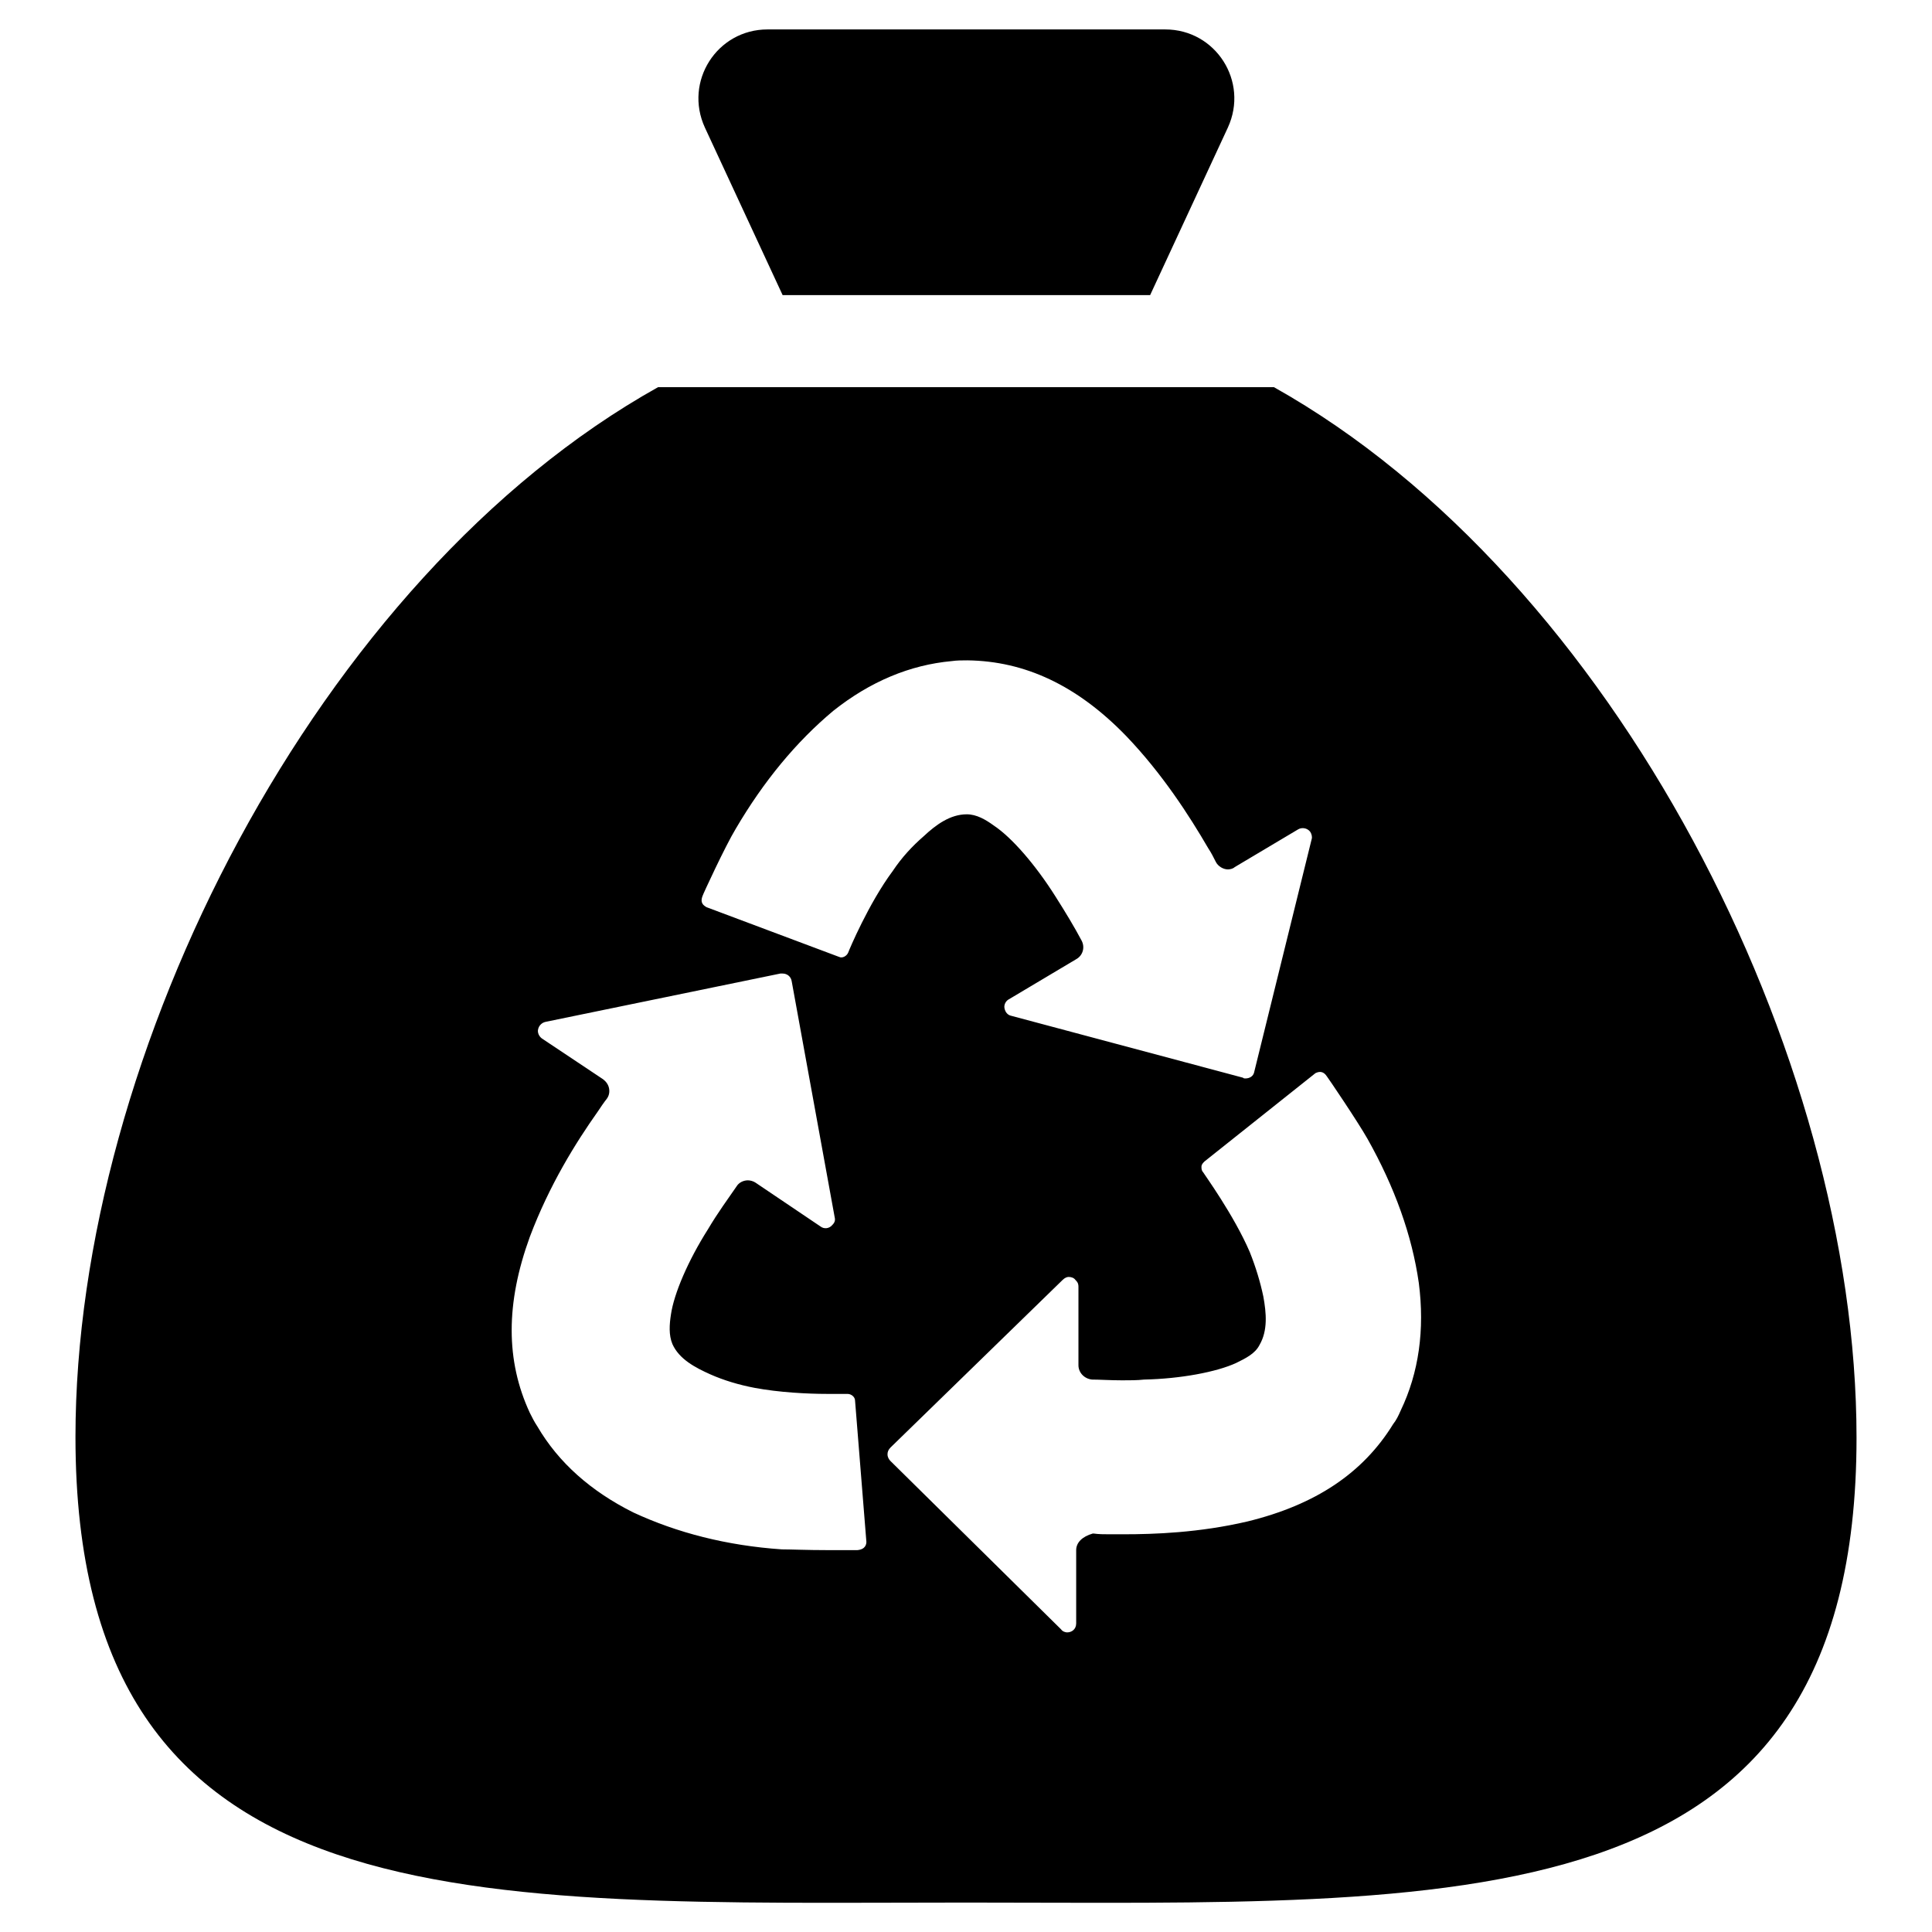
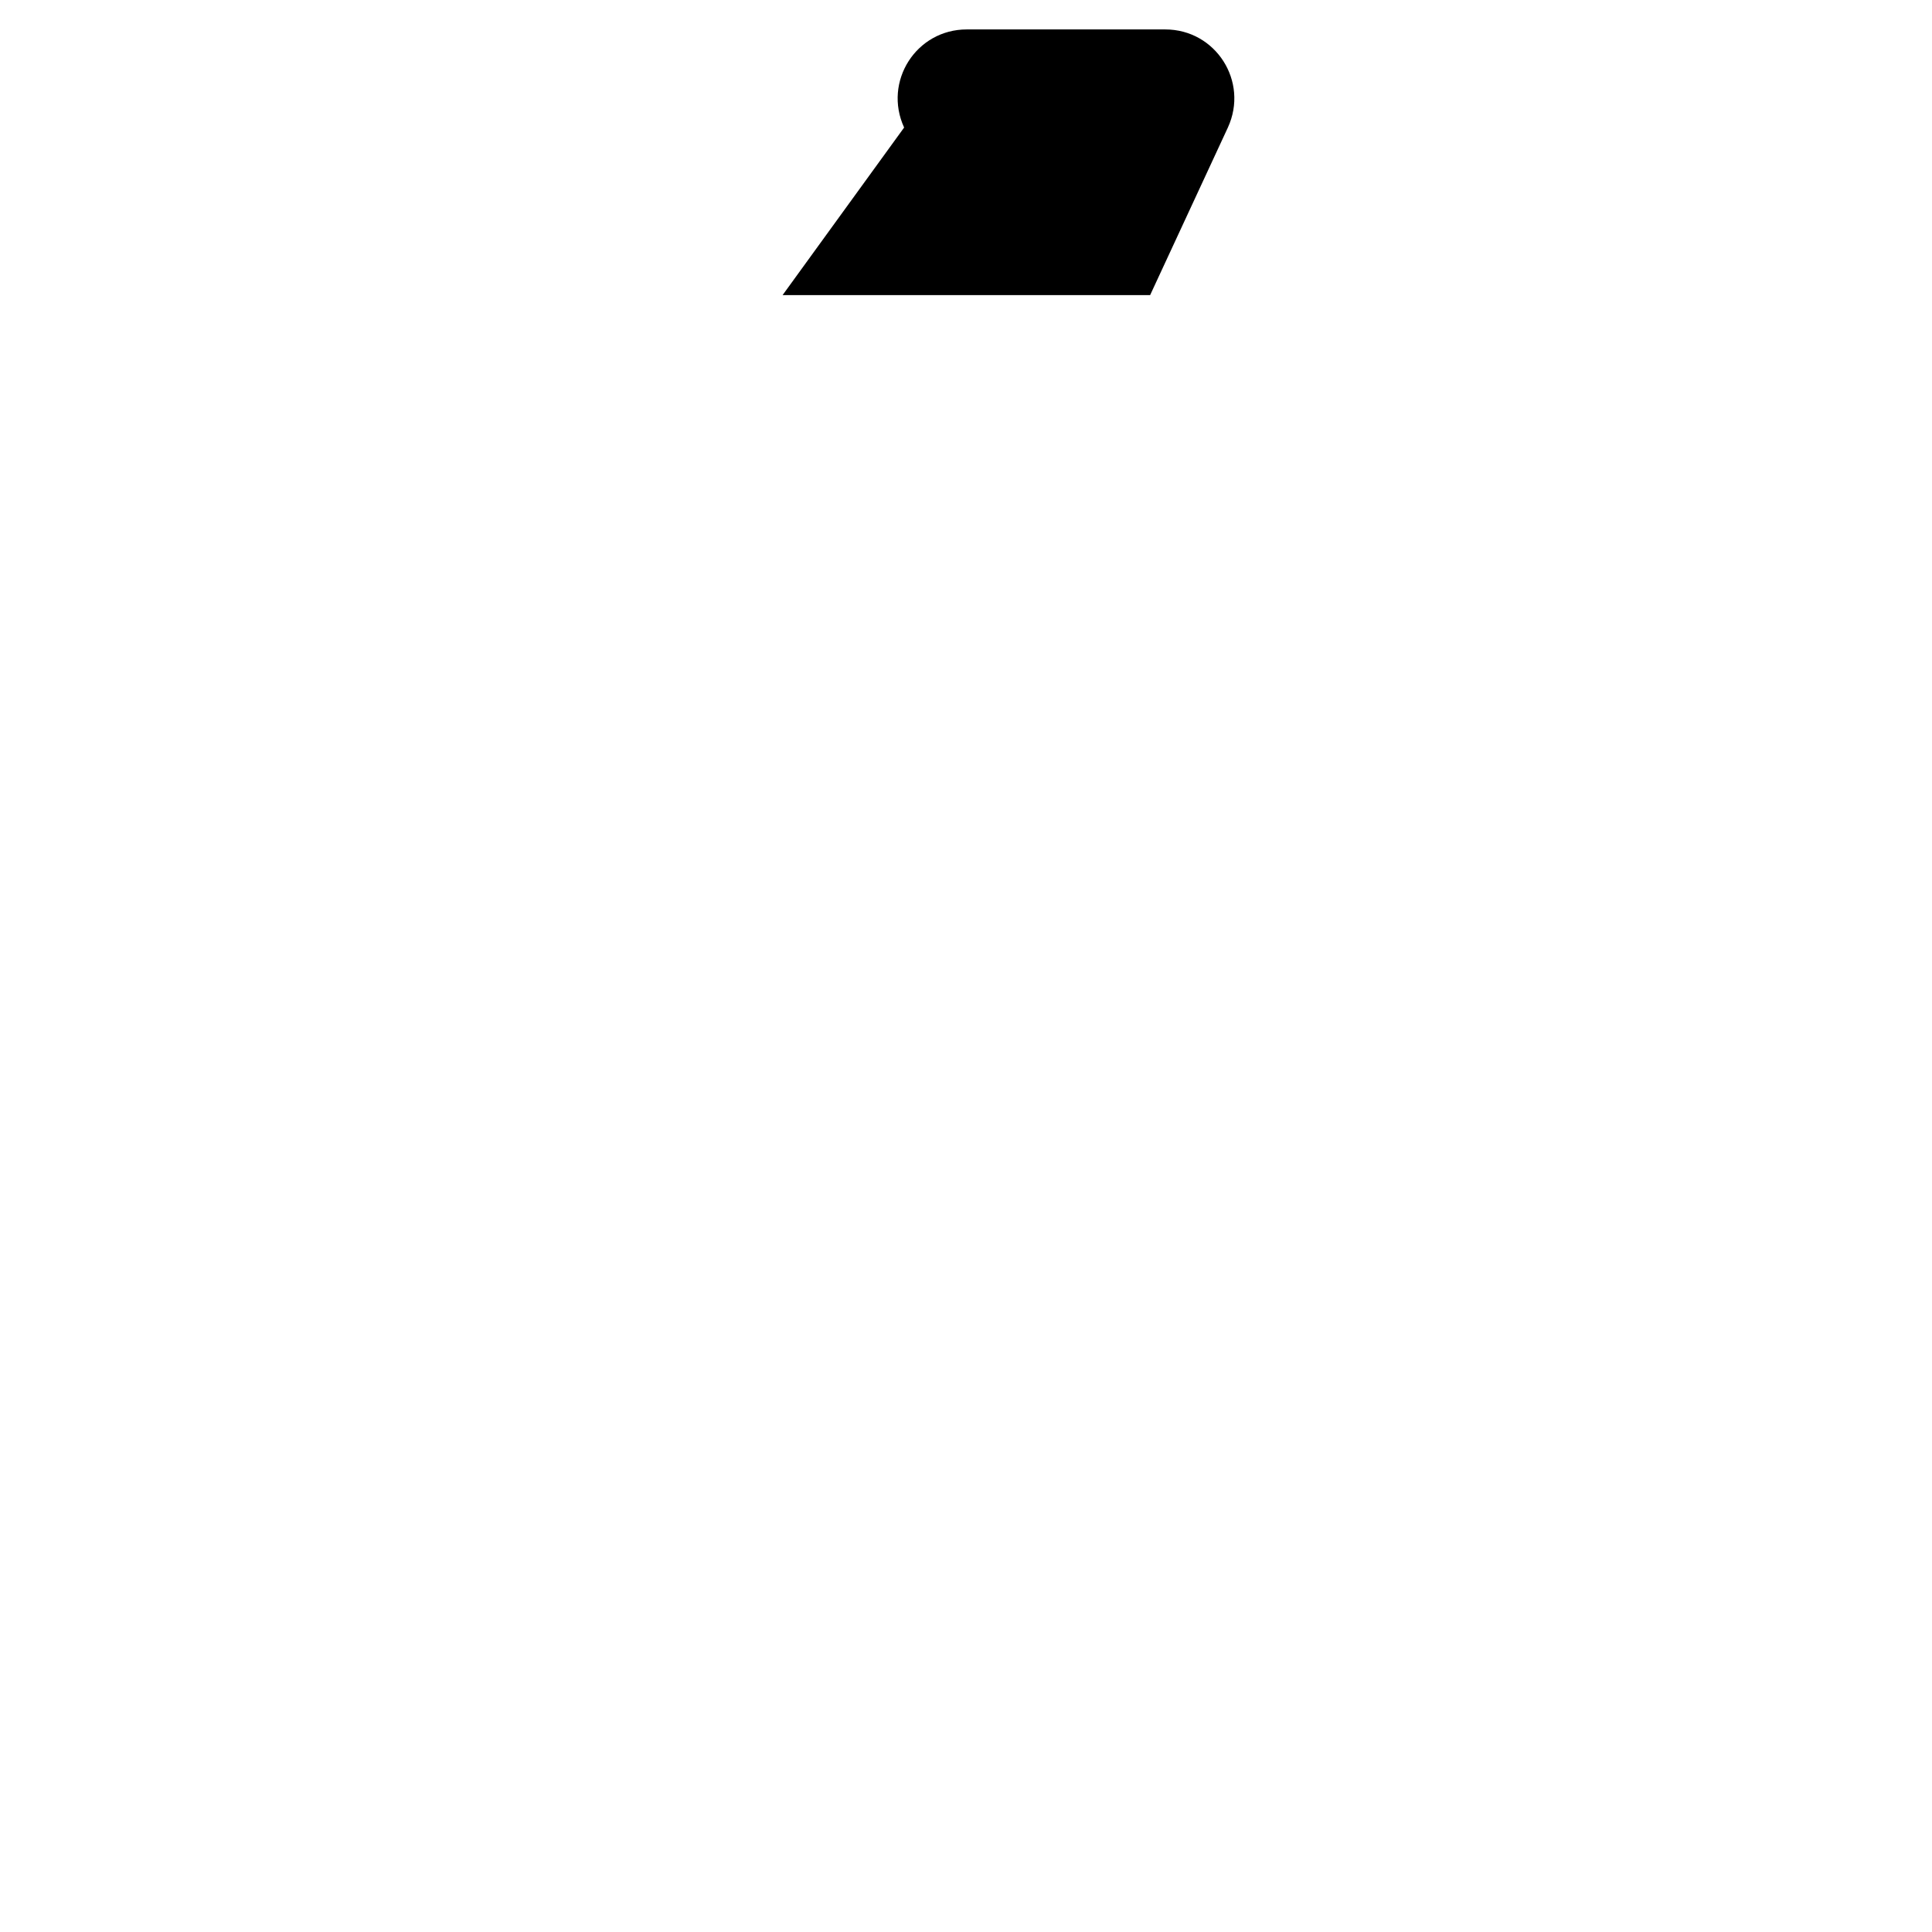
<svg xmlns="http://www.w3.org/2000/svg" version="1.1" x="0px" y="0px" viewBox="0 0 256 256" enable-background="new 0 0 256 256" xml:space="preserve">
  <g>
    <g>
      <g>
        <g>
-           <path fill="#000000" d="M128,252.1c65.2,0,118,3.5,118-61.6c0-50.8-32.1-113.9-77.2-139.2h-22.1h-37.5H87.2C42.1,76.5,10,139.6,10,190.4C10,255.6,62.8,252.1,128,252.1z M79.2,147.3c0.4-0.6,0.8-1.2,1.2-1.7c0.3-0.4,0.4-0.9,0.3-1.4c-0.1-0.5-0.4-0.9-0.8-1.2l-8.1-5.4c-0.4-0.3-0.6-0.8-0.5-1.2c0.1-0.5,0.5-0.9,1-1l31.1-6.4c0.1,0,0.2,0,0.3,0c0.6,0,1.1,0.4,1.2,1l5.7,31.3c0.1,0.4,0,0.7-0.3,1c-0.4,0.5-1.1,0.6-1.6,0.2l-8.6-5.8c-0.3-0.2-0.7-0.3-1-0.3c-0.6,0-1.2,0.3-1.5,0.8c-1.1,1.6-2.5,3.5-3.8,5.7c-2.6,4.1-4.5,8.5-4.9,11.3c-0.2,1.3-0.3,2.7,0.2,3.9c0.9,2,3,3.1,5,4c1.8,0.8,3.8,1.4,5.9,1.8c3.2,0.6,7,0.8,9.6,0.8c1.6,0,2.6,0,2.7,0c0.5,0,1,0.4,1,0.9l1.5,18.7c0,0.3-0.1,1-1.2,1.1c0,0-1.8,0-3.9,0c-2.8,0-4.9-0.1-6.1-0.1c-7.3-0.5-13.9-2.2-19.7-4.9c-5.6-2.8-9.9-6.6-12.7-11.4c-0.4-0.6-0.7-1.2-1-1.8c-3.2-6.9-3.2-14.5,0-23.3C72.8,157,76.3,151.4,79.2,147.3z M110.4,94.2c4.9-3.9,10.2-6.1,15.7-6.6c0.7-0.1,1.4-0.1,2.1-0.1c7.6,0.1,14.5,3.3,21,10c4.8,5,8.4,10.6,10.9,14.9c0.4,0.6,0.7,1.2,1,1.8c0.3,0.6,1,1,1.6,1c0.3,0,0.7-0.1,0.9-0.3l8.4-5c0.5-0.3,1.2-0.2,1.6,0.3c0.2,0.3,0.3,0.7,0.2,1l-7.6,30.8c-0.1,0.6-0.6,0.9-1.2,0.9c-0.1,0-0.2,0-0.3-0.1l-30.7-8.2c-0.5-0.1-0.8-0.5-0.9-1c-0.1-0.5,0.2-1,0.6-1.2l8.9-5.3c0.9-0.5,1.2-1.6,0.7-2.5c-0.9-1.7-2.1-3.7-3.5-5.9c-2.6-4.1-5.7-7.7-8.1-9.3c-1.1-0.8-2.3-1.5-3.6-1.5c-2.2,0-4.1,1.4-5.7,2.9c-1.5,1.3-2.9,2.8-4.1,4.6c-3.2,4.3-5.8,10.5-5.9,10.8c-0.2,0.5-0.8,0.8-1.2,0.6l-17.6-6.6c-0.3-0.2-0.9-0.5-0.5-1.5c0-0.1,3-6.6,4.4-8.9C101.2,103.5,105.5,98.3,110.4,94.2z M142.6,205.4l0,9.7c0,0.8-0.6,1.2-1.2,1.2c-0.2,0-0.6-0.1-0.8-0.4l-22.6-22.3c-0.2-0.2-0.4-0.5-0.4-0.9c0-0.3,0.1-0.6,0.4-0.9l22.8-22.2c0.3-0.3,0.6-0.4,0.8-0.4c0.3,0,0.7,0.1,0.9,0.4c0.2,0.2,0.4,0.4,0.4,0.9l0,10.4c0,1,0.8,1.8,1.8,1.9c1,0,2.4,0.1,4,0.1c1,0,2,0,2.9-0.1c4.8-0.1,9.6-1,12.2-2.2c1.2-0.6,2.5-1.2,3.1-2.4c1.1-1.9,0.9-4.2,0.5-6.4c-0.4-1.9-1-3.9-1.8-5.9c-2.1-4.9-6.1-10.4-6.2-10.6c-0.2-0.2-0.2-0.5-0.2-0.7c0-0.3,0.2-0.5,0.4-0.7l14.7-11.7c0.6-0.3,1.1-0.2,1.5,0.4c0.1,0.1,4.1,6,5.4,8.3c3.6,6.4,5.9,12.8,6.8,19.1c0.8,6.2,0,11.9-2.4,16.9c-0.3,0.7-0.6,1.3-1,1.8c-4,6.5-10.3,10.7-19.3,12.9c-6.4,1.5-12.4,1.7-16.4,1.7c-0.7,0-1.3,0-1.9,0c-0.7,0-1.4,0-2.1-0.1h-0.1C143.4,203.6,142.6,204.4,142.6,205.4z" />
-           <path fill="#000000" d="M103.7,39.1h48.7l10.3-22.2c2.8-6.1-1.6-13-8.3-13H128h-26.3c-6.7,0-11.1,6.9-8.3,13L103.7,39.1z" />
+           <path fill="#000000" d="M103.7,39.1h48.7l10.3-22.2c2.8-6.1-1.6-13-8.3-13h-26.3c-6.7,0-11.1,6.9-8.3,13L103.7,39.1z" />
        </g>
      </g>
      <g />
      <g />
      <g />
      <g />
      <g />
      <g />
      <g />
      <g />
      <g />
      <g />
      <g />
      <g />
      <g />
      <g />
      <g />
    </g>
  </g>
</svg>